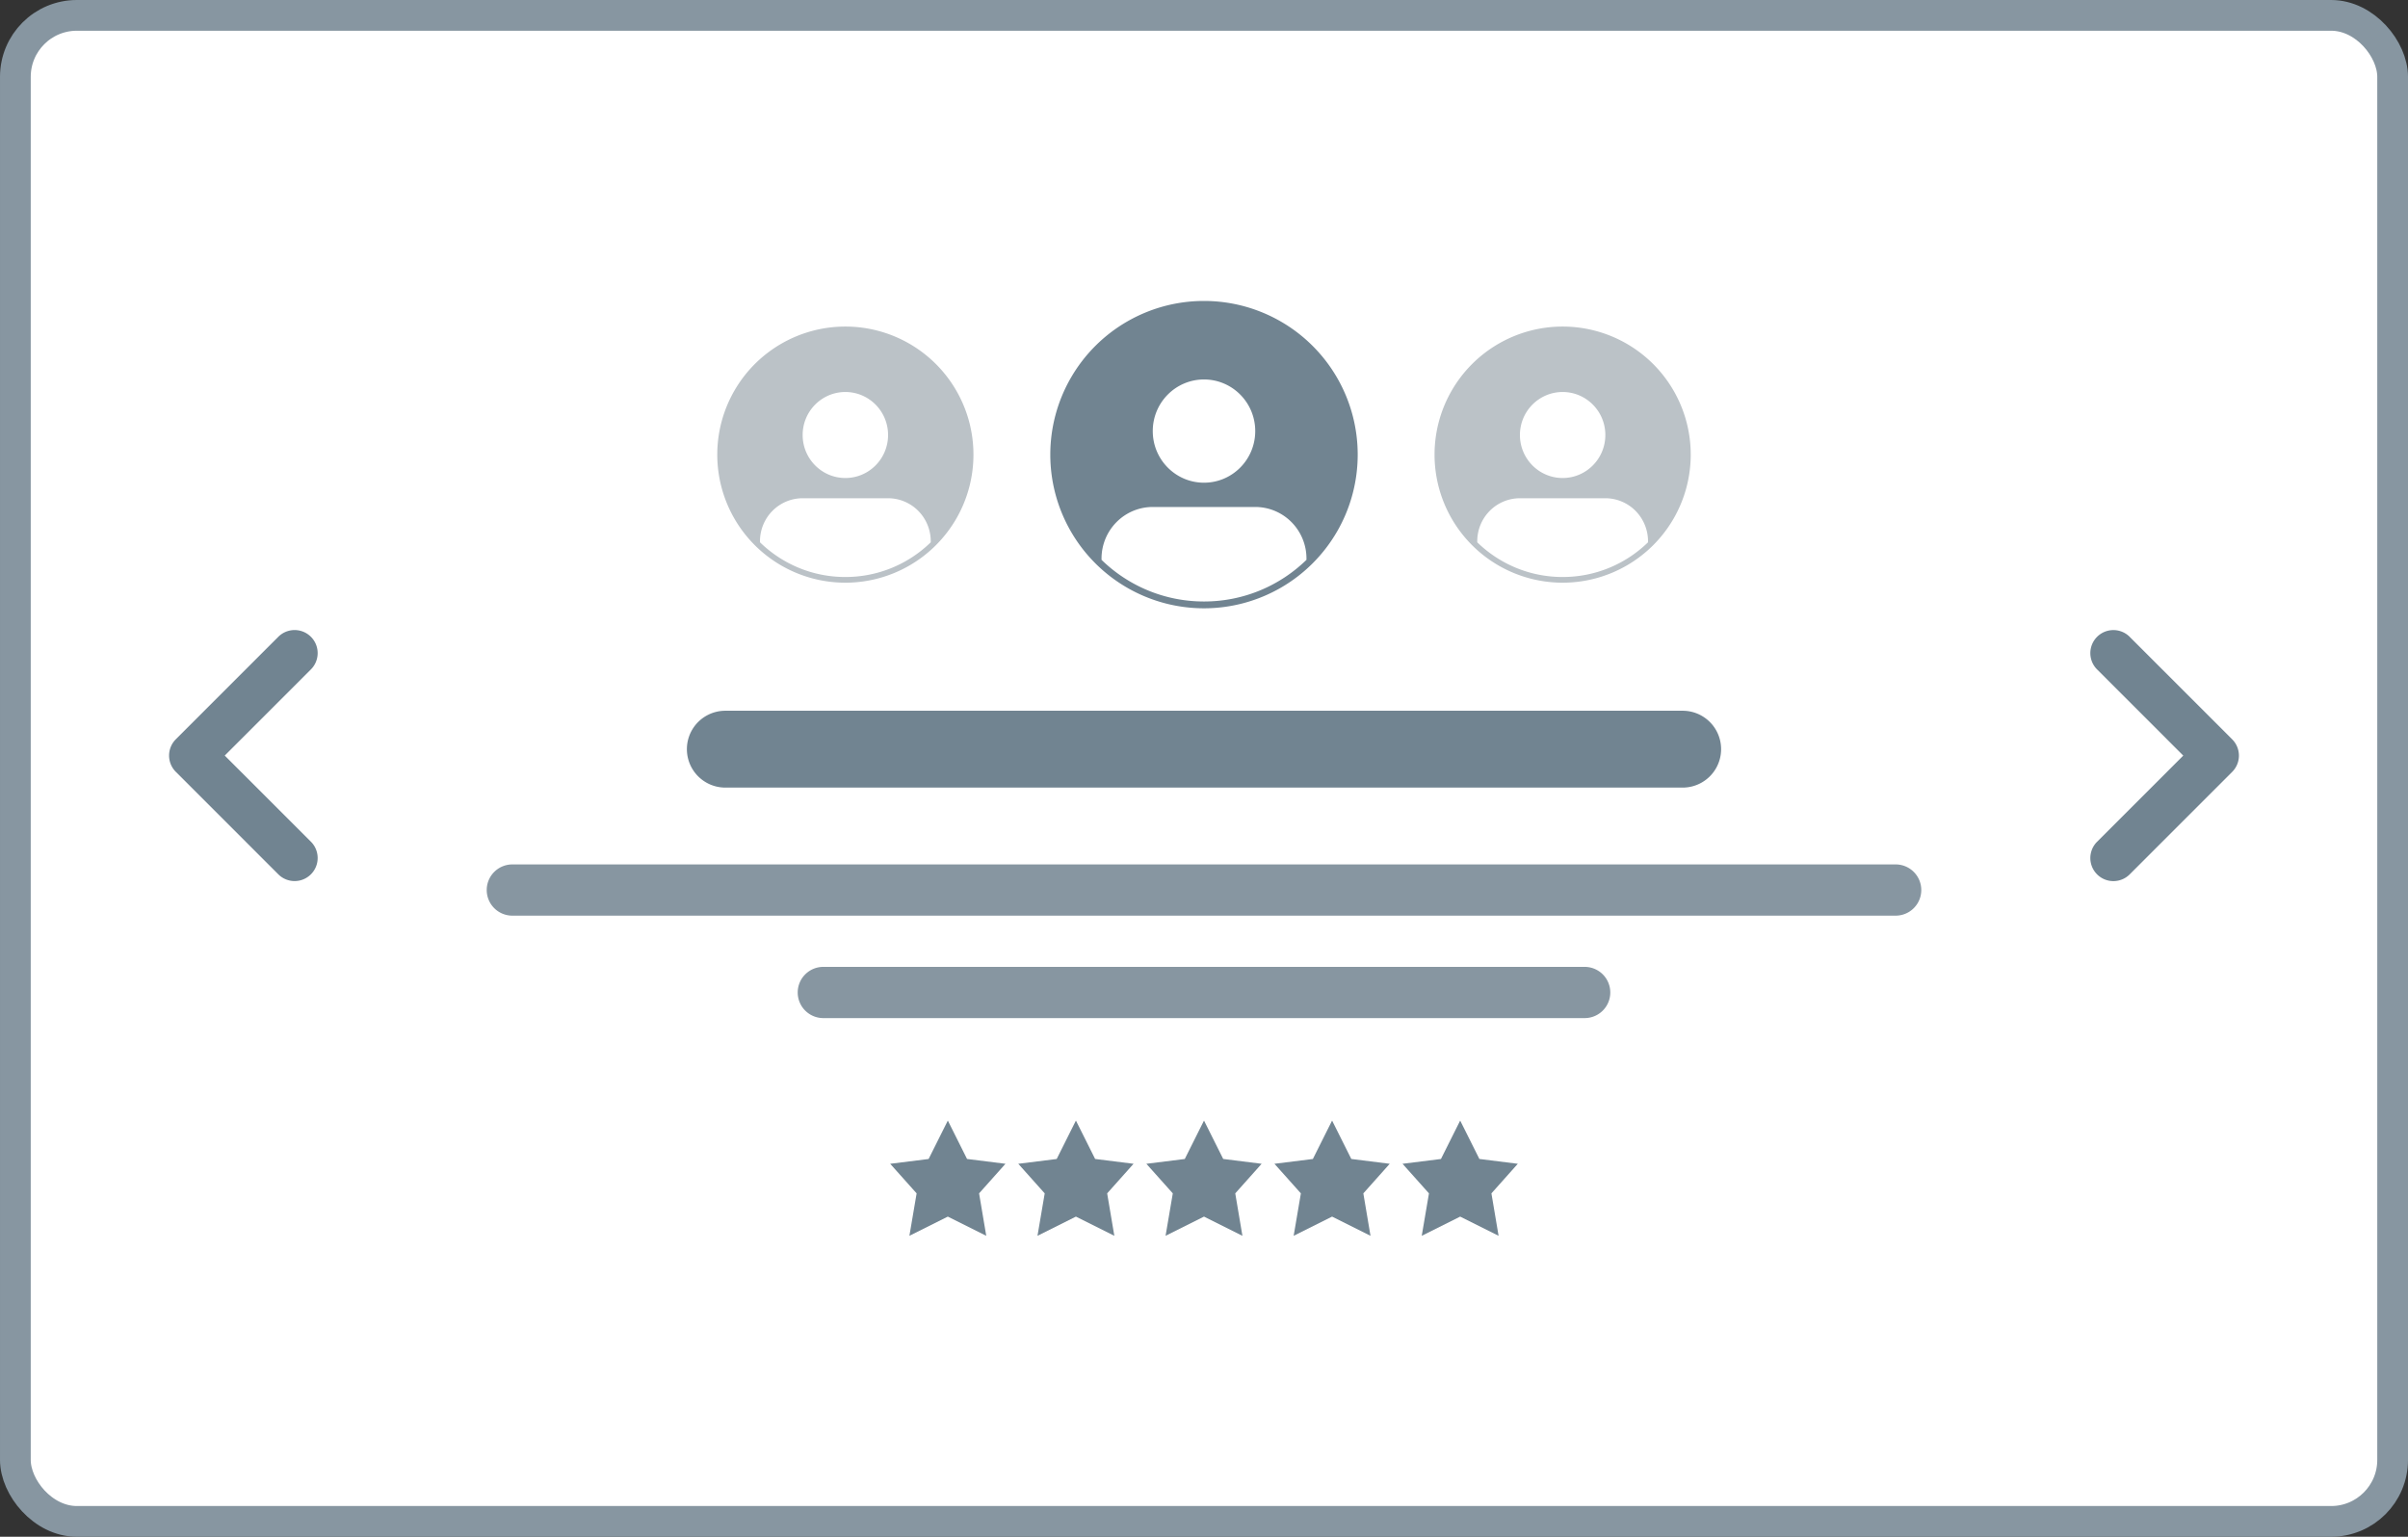
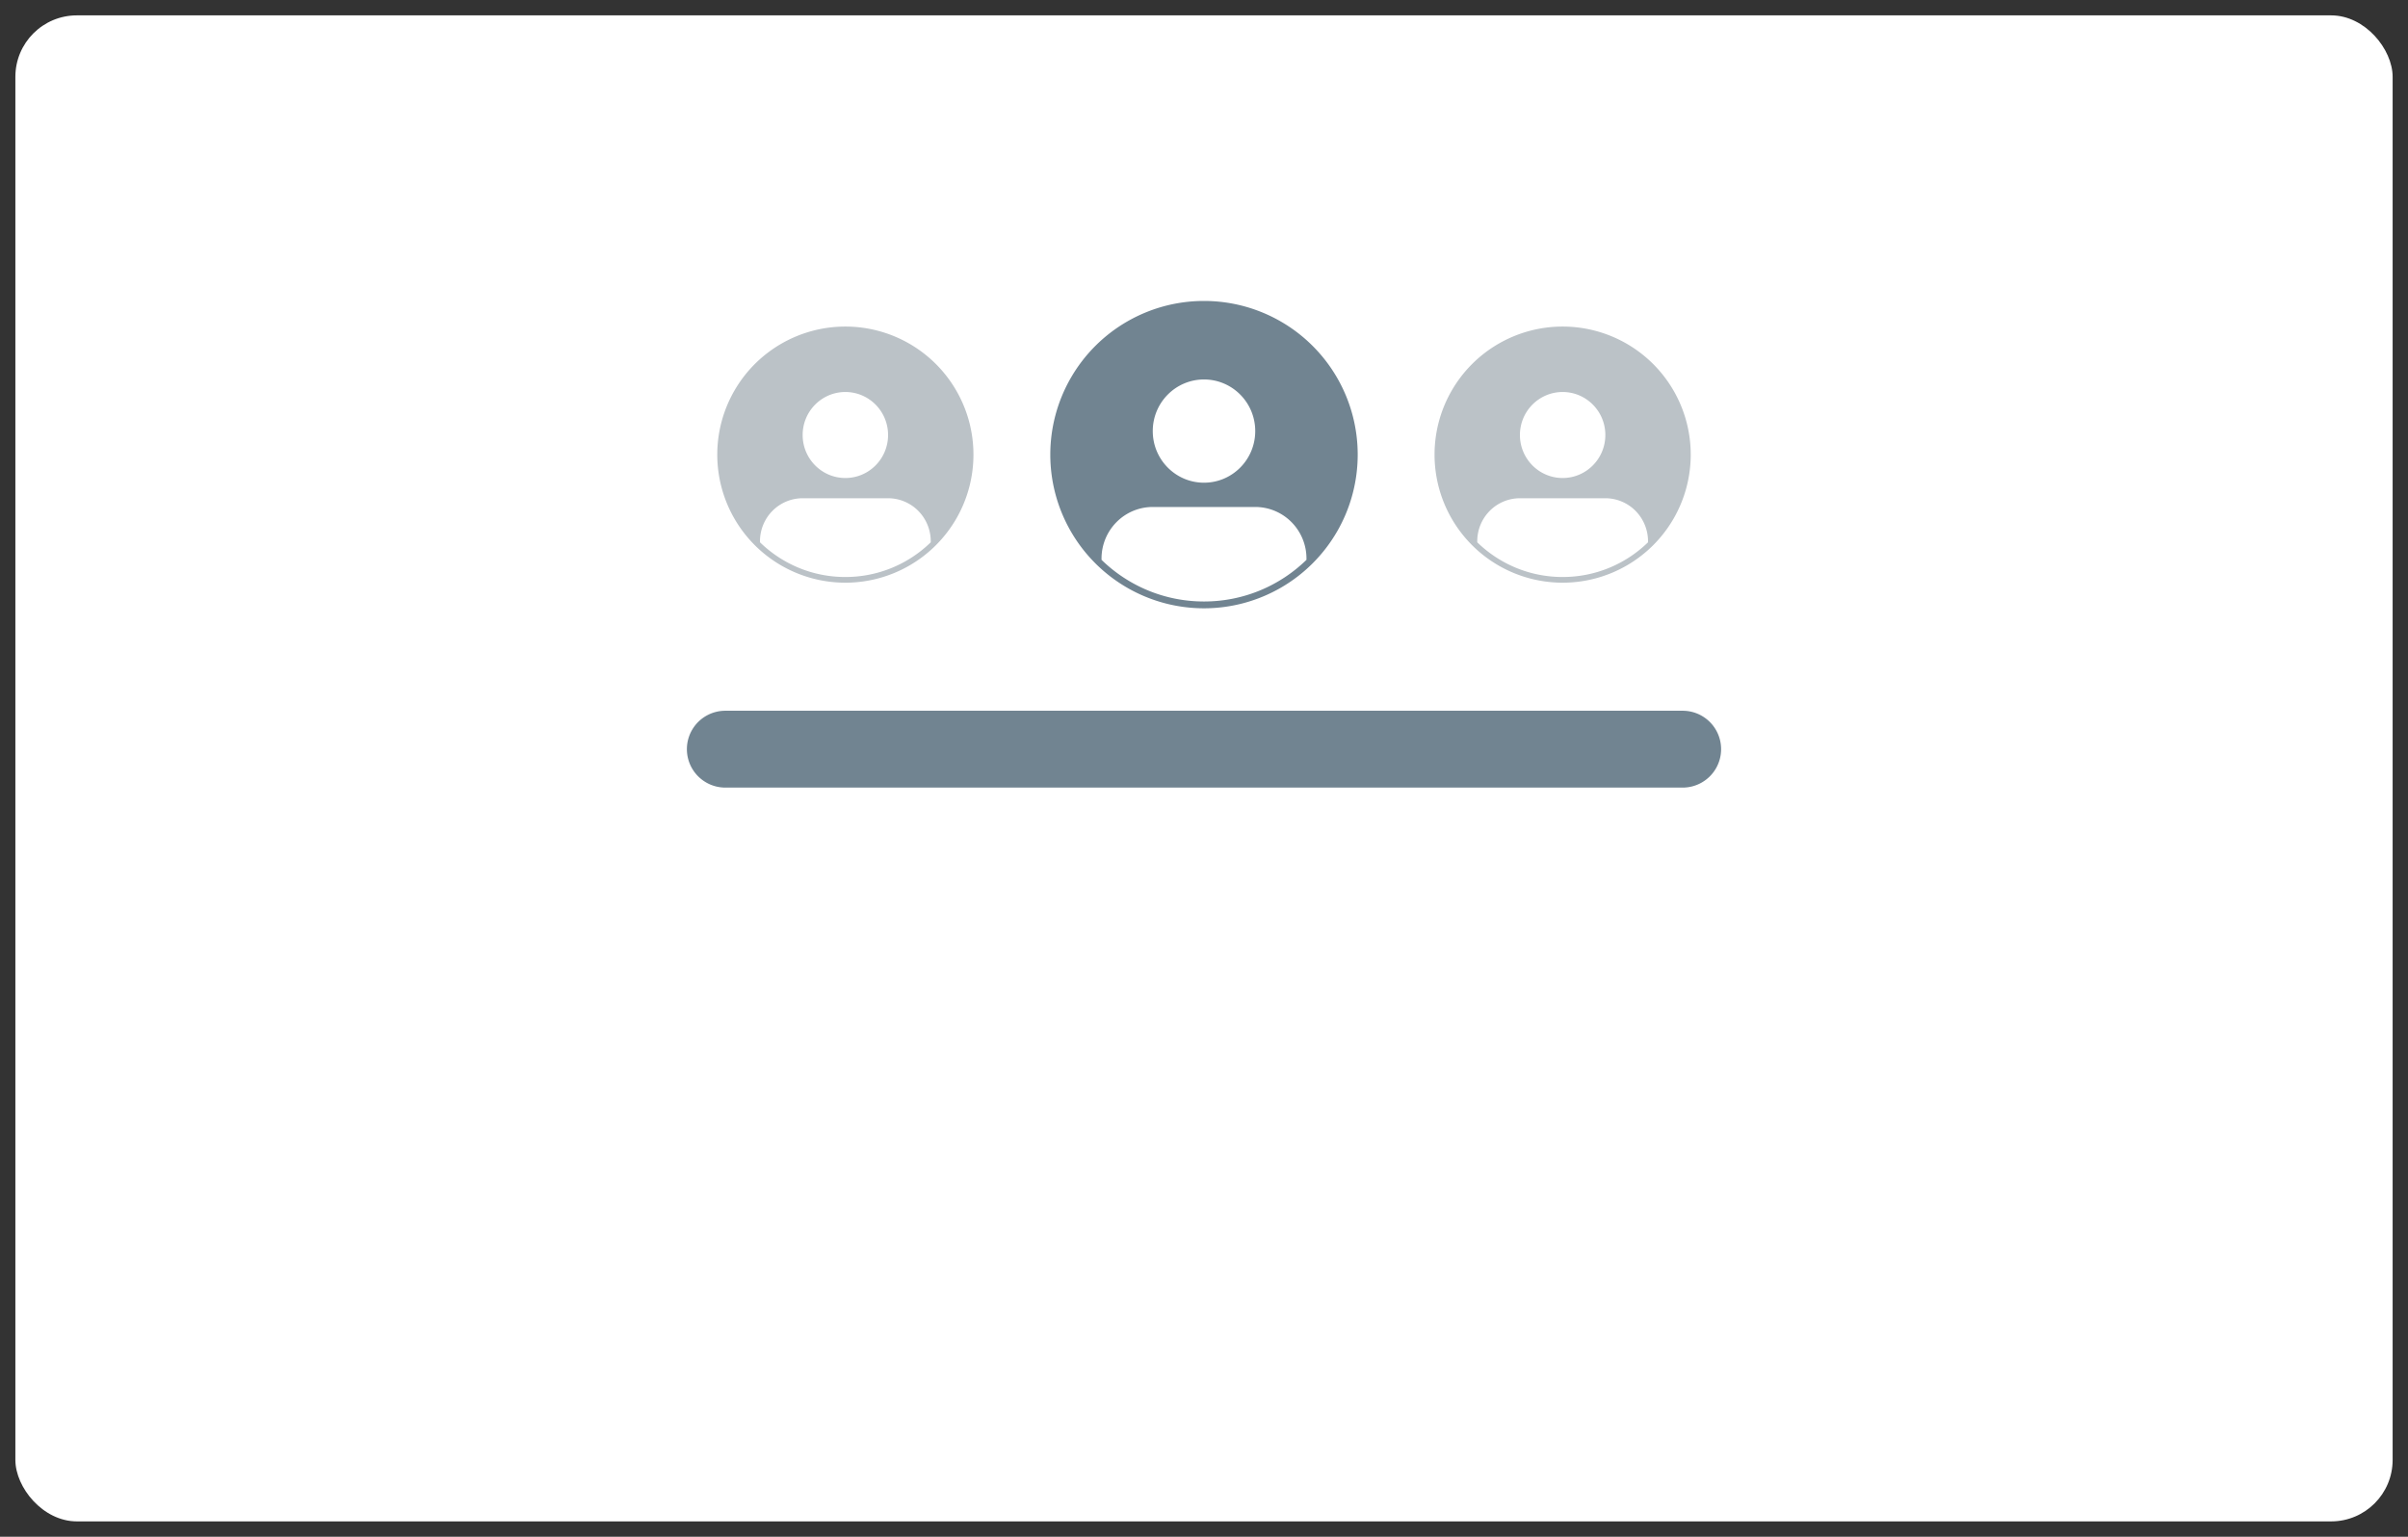
<svg xmlns="http://www.w3.org/2000/svg" xmlns:xlink="http://www.w3.org/1999/xlink" width="94" height="60" fill="none">
  <rect width="100%" height="100%" fill="#333333" stroke="none" />
  <rect x=".6" y=".6" width="92.8" height="58.8" rx="2.4" fill="#fff" />
-   <rect x=".6" y=".6" width="92.8" height="58.8" rx="2.4" stroke="#8796a1" stroke-width="1.2" />
  <g fill-rule="evenodd">
    <use xlink:href="#B" fill="#bbc2c7" />
    <path d="M47 11.75a6 6 0 1 0 0 12 6 6 0 1 0 0-12zm-4 10.108c1.033 1.006 2.444 1.626 4 1.626s2.967-.62 4-1.626v-.049a2.02 2.02 0 0 0-.586-1.425c-.375-.378-.884-.59-1.414-.59h-4a1.99 1.99 0 0 0-1.414.59A2.02 2.02 0 0 0 43 21.808v.049zm6-5.027c0 1.113-.895 2.015-2 2.015s-2-.902-2-2.015.895-2.015 2-2.015 2 .902 2 2.015z" fill="#718491" />
    <use xlink:href="#B" x="28" fill="#bbc2c7" />
  </g>
  <path d="M28.314 27.75a1.5 1.5 0 1 0 0 3h37.372a1.5 1.5 0 1 0 0-3H28.314z" fill="#718491" />
-   <path d="M19 34.75a1 1 0 0 1 1-1h54a1 1 0 1 1 0 2H20a1 1 0 0 1-1-1zm12.14 4a1 1 0 0 1 1-1h29.72a1 1 0 1 1 0 2H32.14a1 1 0 0 1-1-1z" fill="#8796a1" />
  <g fill="#718491">
    <use xlink:href="#C" />
    <use xlink:href="#C" x="5" />
    <use xlink:href="#C" x="10" />
    <use xlink:href="#C" x="15" />
    <use xlink:href="#C" x="20" />
-     <path d="M10.864 34.136a.9.9 0 1 0 1.273-1.273L8.773 29.5l3.364-3.364a.9.9 0 0 0-1.273-1.273l-4 4a.9.9 0 0 0 0 1.273l4 4zm72.272-9.272a.9.9 0 1 0-1.273 1.273l3.364 3.364-3.364 3.364a.9.9 0 1 0 1.273 1.273l4-4a.9.9 0 0 0 0-1.273l-4-4z" />
  </g>
  <defs>
    <path id="B" d="M33 12.75a5 5 0 1 0 0 10 5 5 0 1 0 0-10zm-3.333 8.423c.861.838 2.037 1.355 3.333 1.355a4.76 4.76 0 0 0 3.333-1.355v-.041c0-.445-.176-.872-.488-1.187a1.66 1.66 0 0 0-1.179-.492h-3.333a1.66 1.66 0 0 0-1.178.492c-.313.315-.488.742-.488 1.187v.041zm5-4.189c0 .927-.746 1.679-1.667 1.679s-1.667-.752-1.667-1.679.746-1.679 1.667-1.679 1.667.752 1.667 1.679z" />
-     <path id="C" d="M37 43.75l.75 1.5 1.5.188-1.03 1.155.28 1.657-1.5-.75-1.5.75.282-1.657-1.032-1.155 1.5-.187.75-1.5z" />
  </defs>
</svg>